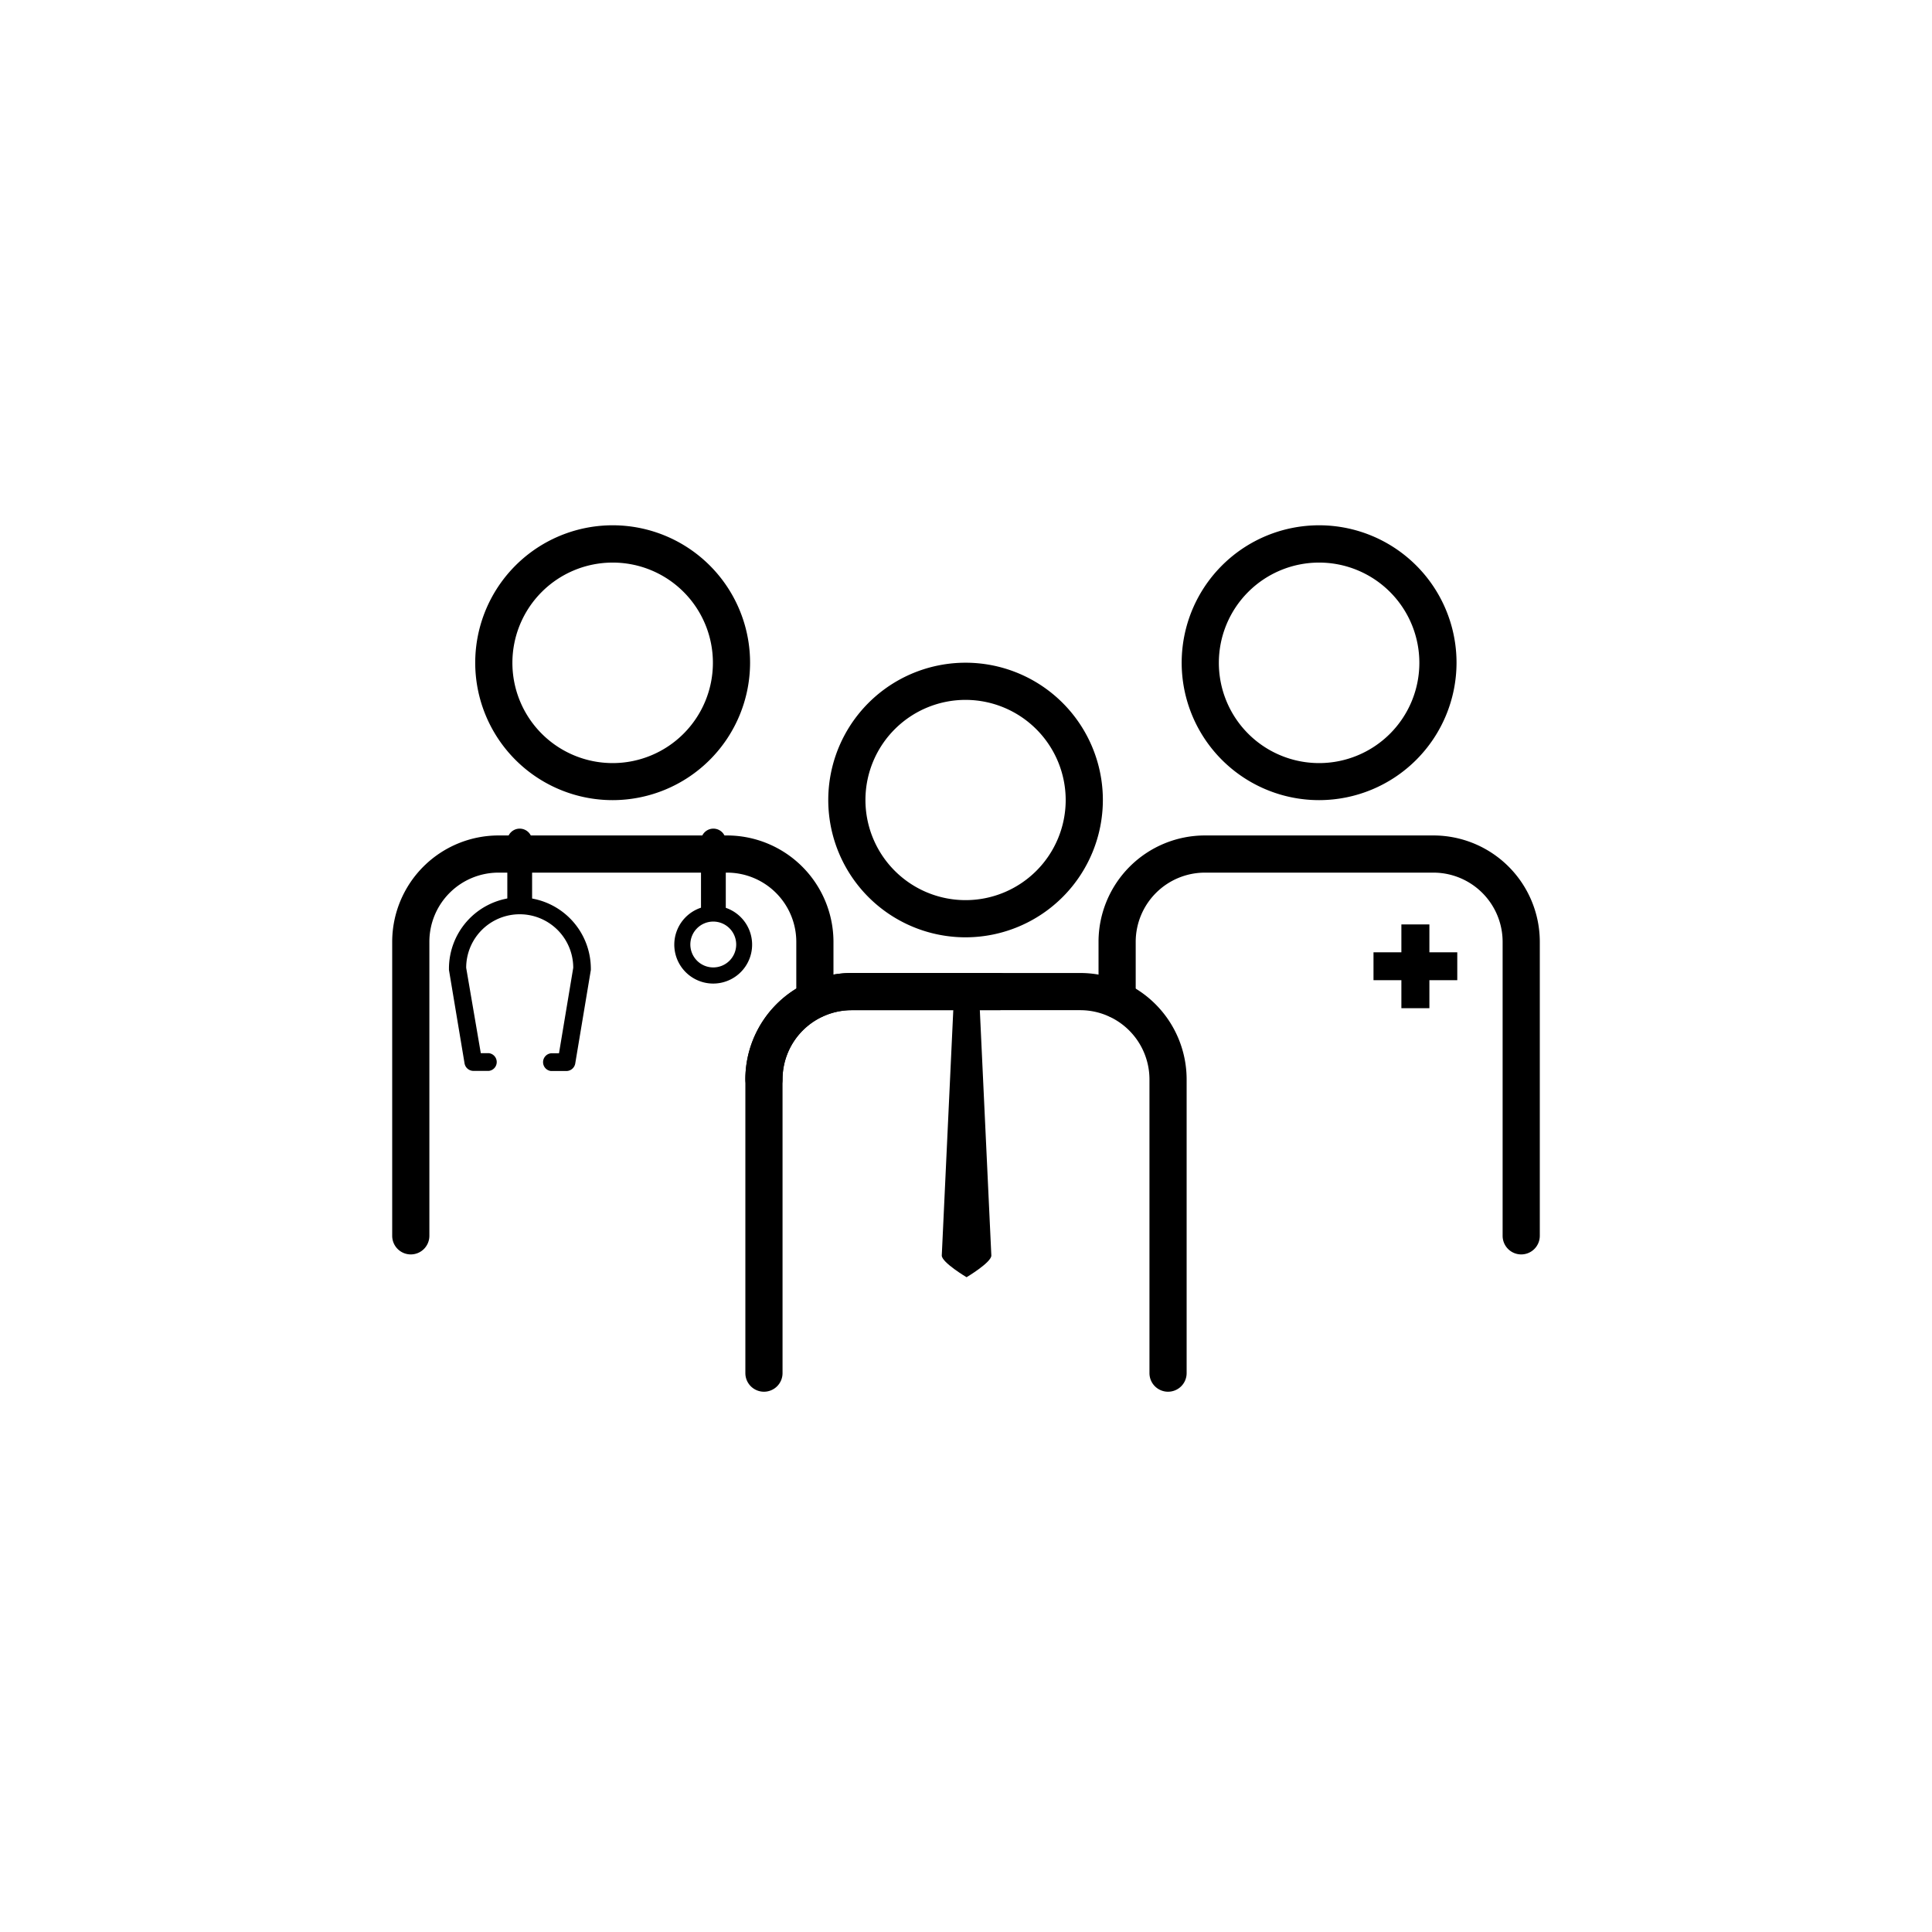
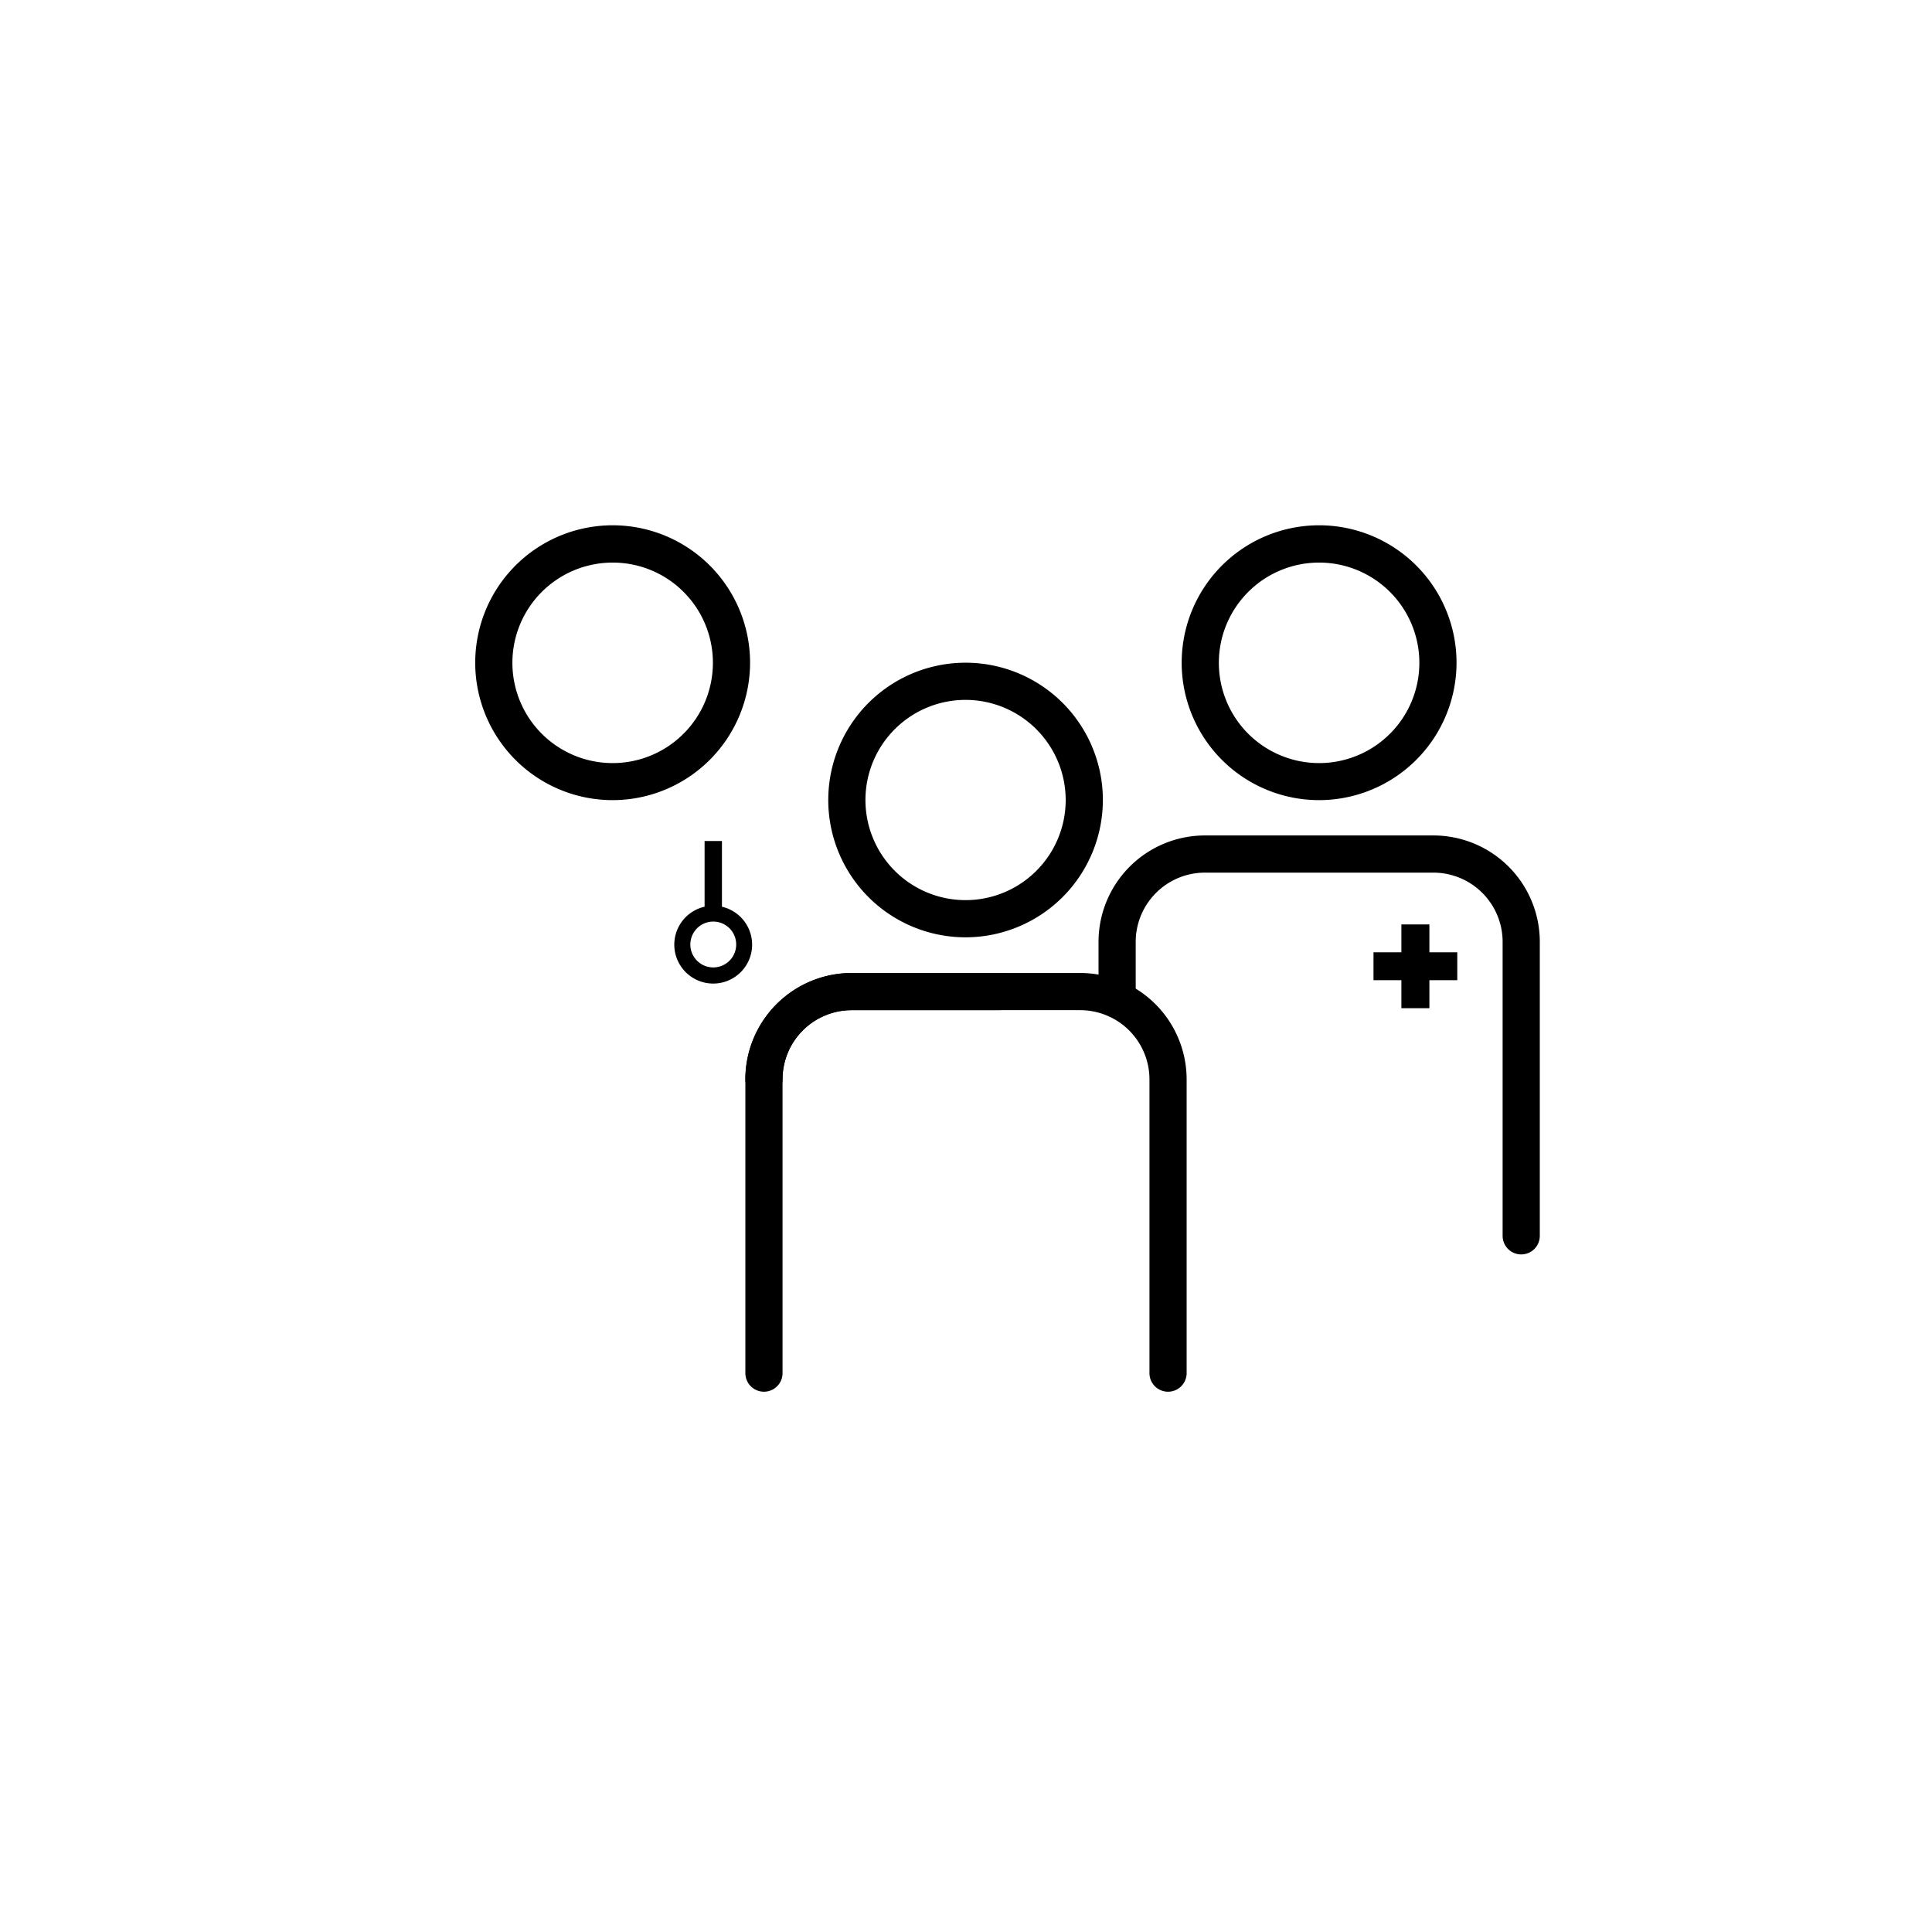
<svg xmlns="http://www.w3.org/2000/svg" id="Layer_2" data-name="Layer 2" viewBox="0 0 155.91 155.91">
-   <path d="M33.15,101.23a1.5,1.5,0,0,1-1.5-1.5V76a8.59,8.59,0,0,1,8.58-8.58H58.67A8.6,8.6,0,0,1,67.26,76v4.66a1.5,1.5,0,0,1-3,0V76a5.59,5.59,0,0,0-5.59-5.58H40.23A5.58,5.58,0,0,0,34.65,76V99.73A1.5,1.5,0,0,1,33.15,101.23Z" style="fill:#currentColor" />
  <path d="M49.45,64.57A11.09,11.09,0,1,1,60.53,53.48,11.1,11.1,0,0,1,49.45,64.57Zm0-19.17a8.09,8.09,0,1,0,8.08,8.08A8.08,8.08,0,0,0,49.45,45.4Z" style="fill:#currentColor" />
  <path d="M106.46,64.57a11.09,11.09,0,1,1,11.08-11.09A11.1,11.1,0,0,1,106.46,64.57Zm0-19.17a8.09,8.09,0,1,0,8.08,8.08A8.09,8.09,0,0,0,106.46,45.4Z" style="fill:#currentColor" />
  <path d="M78,75.64A11.08,11.08,0,1,1,89,64.56,11.09,11.09,0,0,1,78,75.64Zm0-19.16A8.08,8.08,0,1,0,86,64.56,8.09,8.09,0,0,0,78,56.48Z" style="fill:#currentColor" />
  <path d="M61.65,112.31a1.5,1.5,0,0,1-1.5-1.5V87.1a8.59,8.59,0,0,1,8.58-8.58H80.61a1.5,1.5,0,0,1,0,3H68.73a5.58,5.58,0,0,0-5.58,5.58v23.71A1.5,1.5,0,0,1,61.65,112.31Z" style="fill:#currentColor" />
  <path d="M122.76,101.23a1.5,1.5,0,0,1-1.5-1.5V76a5.59,5.59,0,0,0-5.59-5.58H97.24A5.59,5.59,0,0,0,91.65,76v4.66a1.5,1.5,0,0,1-3,0V76a8.59,8.59,0,0,1,8.59-8.58h18.43A8.59,8.59,0,0,1,124.26,76V99.73A1.5,1.5,0,0,1,122.76,101.23Z" style="fill:#currentColor" />
  <polygon points="115.35 74.6 113.09 74.6 113.09 76.85 110.84 76.85 110.84 79.1 113.09 79.1 113.09 81.36 115.35 81.36 115.35 79.1 117.6 79.1 117.6 76.85 115.35 76.85 115.35 74.6" style="fill:#currentColor" />
-   <path d="M41.23,67.89v4.57a5.76,5.76,0,0,0-5,5.69s0,.08,0,.12l1.26,7.55a.73.73,0,0,0,.7.6h1.26a.72.72,0,0,0,0-1.43h-.65L37.62,78.1a4.32,4.32,0,0,1,8.64,0L45.11,85h-.65a.72.72,0,0,0,0,1.43h1.26a.73.73,0,0,0,.7-.6l1.26-7.55s0-.08,0-.12a5.76,5.76,0,0,0-5-5.69V67.89" style="fill:#currentColor" />
  <path d="M58.26,73.17s0,0,0-.08V67.87H56.86v5.22s0,0,0,.08a3.14,3.14,0,1,0,1.39,0Zm-.69,4.9a1.85,1.85,0,1,1,1.84-1.84A1.85,1.85,0,0,1,57.57,78.07Z" style="fill:#currentColor" />
-   <path d="M41.94,73.7a1,1,0,0,1-1-1V67.87a1,1,0,0,1,2,0V72.7A1,1,0,0,1,41.94,73.7Z" style="fill:#currentColor" />
-   <path d="M57.57,74.28a1,1,0,0,1-1-1V67.87a1,1,0,0,1,2,0v5.41A1,1,0,0,1,57.57,74.28Z" style="fill:#currentColor" />
  <path d="M94.26,112.31a1.5,1.5,0,0,1-1.5-1.5V87.1a5.59,5.59,0,0,0-5.59-5.58H68.73a5.58,5.58,0,0,0-5.58,5.58,1.5,1.5,0,0,1-3,0,8.59,8.59,0,0,1,8.58-8.58H87.17a8.59,8.59,0,0,1,8.59,8.58v23.71A1.5,1.5,0,0,1,94.26,112.31Z" style="fill:#currentColor" />
-   <path d="M79,80l1,21.32c0,.56-2,1.75-2,1.75s-2-1.19-2-1.75L77,80" style="fill:#currentColor" />
</svg>